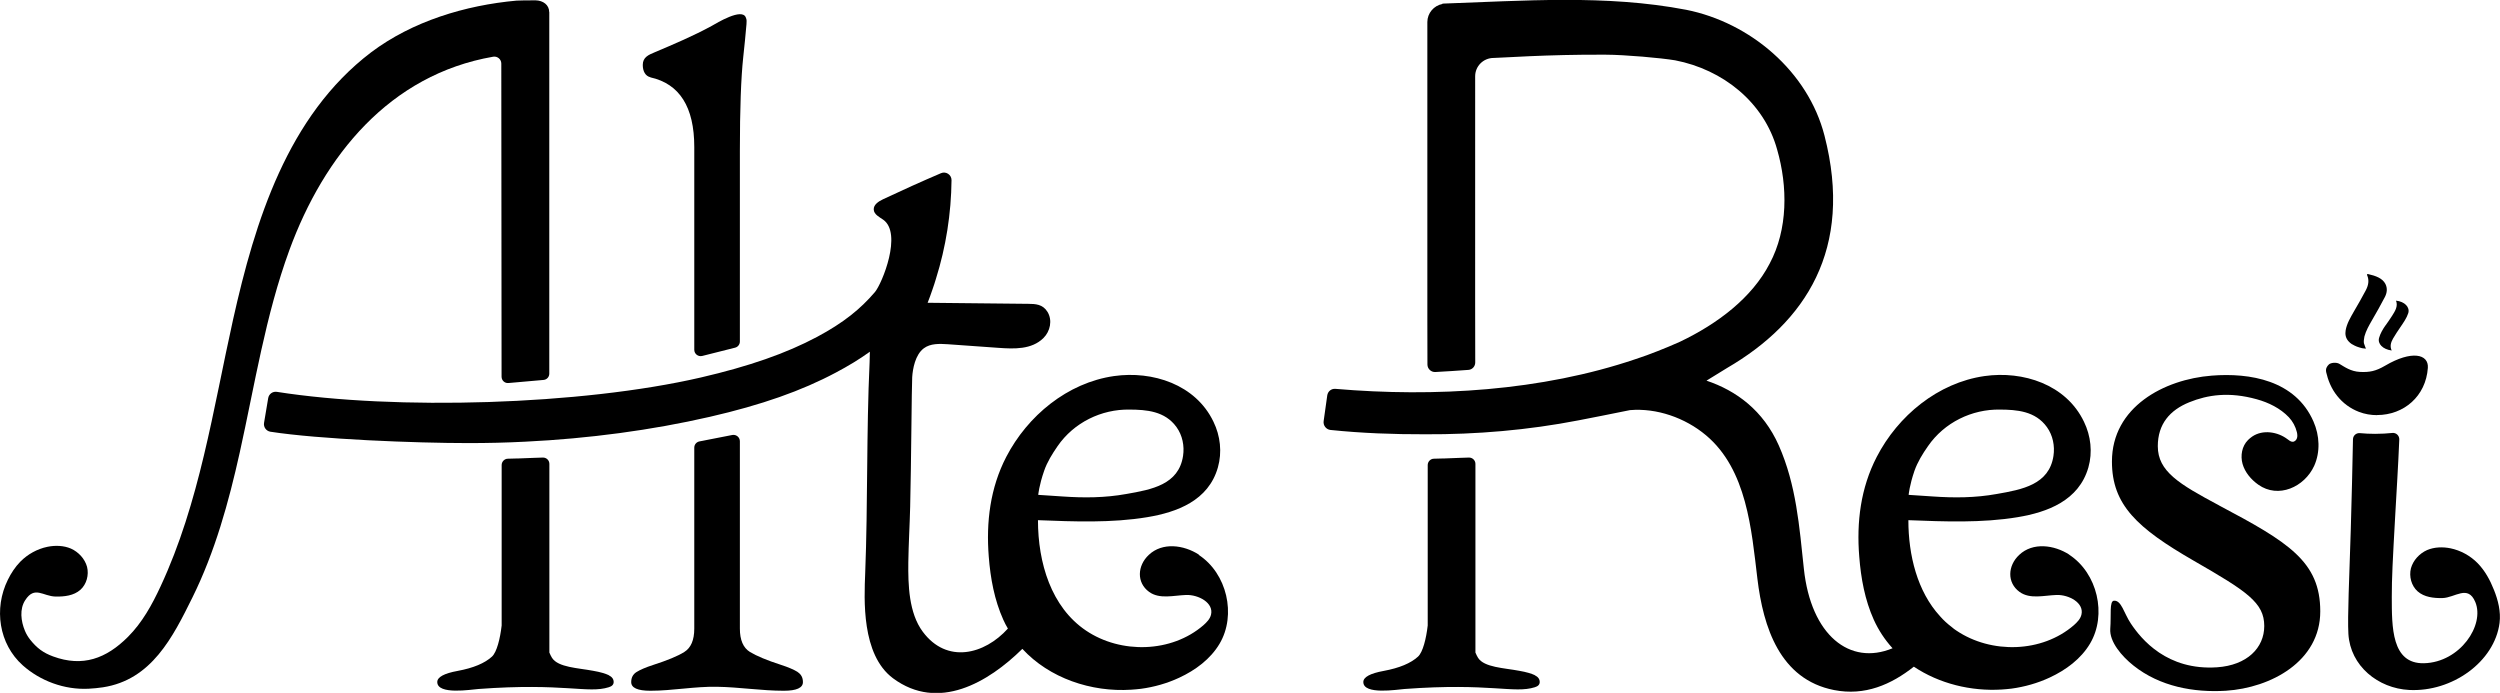
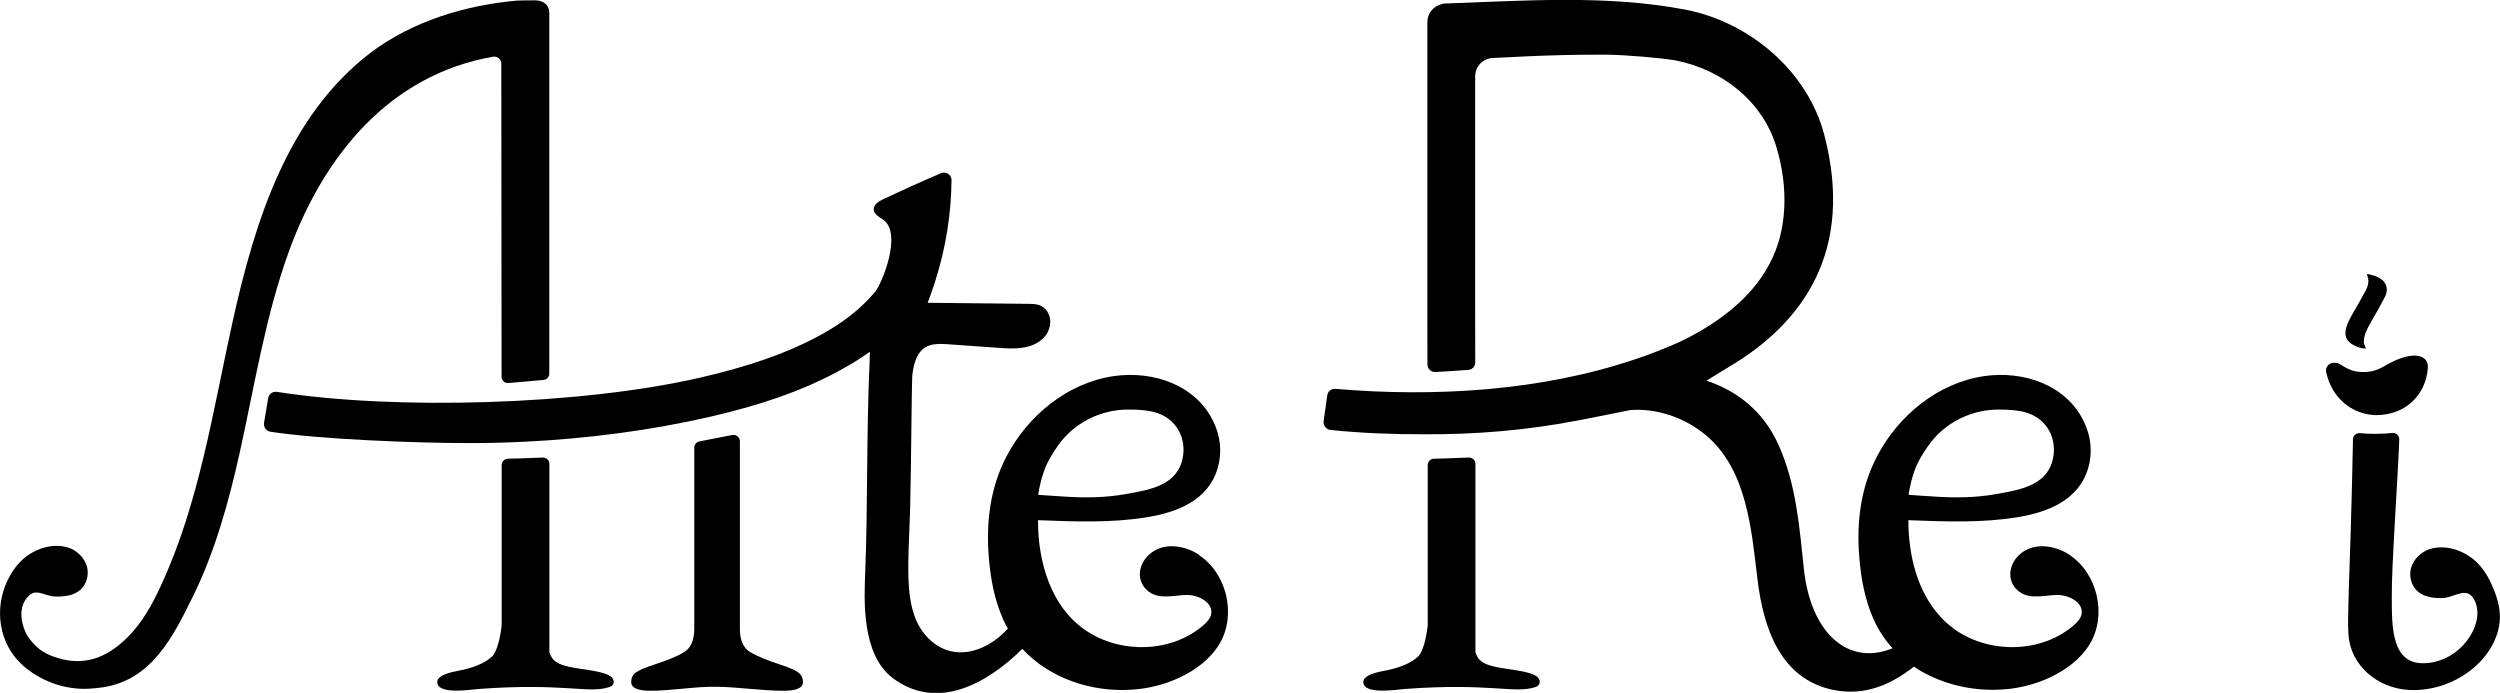
<svg xmlns="http://www.w3.org/2000/svg" id="Ebene_2" data-name="Ebene 2" viewBox="0 0 283.46 78.56">
  <defs>
    <style>
      .cls-1 {
        stroke-width: 0px;
      }
    </style>
  </defs>
  <g id="Ebene_1-2" data-name="Ebene 1">
    <g>
      <g>
        <path class="cls-1" d="m90.44,76.19c-.4-.25-1.03-.53-1.9-.81-1.58-.51-2.75-1-3.51-1.46-.76-.47-1.14-1.35-1.14-2.65v-21.24c0-.45-.41-.79-.86-.71l-3.73.73c-.34.07-.58.36-.58.71v20.52c0,1.3-.38,2.18-1.14,2.65-.75.47-1.93.95-3.51,1.46-.87.28-1.5.56-1.9.81-.4.25-.6.63-.6,1.14,0,.65.72.98,2.17.98,2.53,0,5.03-.5,7.57-.45,2.53.04,5.03.45,7.56.45,1.45,0,2.17-.33,2.17-.98,0-.51-.2-.88-.6-1.14Z" />
-         <path class="cls-1" d="m73.74,8.77c3.31.73,4.98,3.36,4.98,7.9v22.99c0,.47.44.81.9.7l3.73-.94c.32-.08.54-.37.54-.7v-21.61c0-4.76.13-8.3.38-10.62.14-1.25.26-2.5.37-3.76.02-.24.04-.51-.07-.73-.4-1.17-3.33.63-3.88.94-2.07,1.13-4.29,2.07-6.44,2.98-.72.3-1.37.57-1.37,1.44,0,.36.07.67.22.92.14.24.36.41.65.48Z" />
        <path class="cls-1" d="m69.02,76.55c-.38-.18-.95-.35-1.75-.49-1.73-.33-3.98-.38-4.68-1.47-.1-.16-.2-.36-.3-.6v-21.39c0-.41-.33-.73-.74-.72-.3.01-.61.02-.91.03h-.02c-.6.03-1.2.05-1.81.07h-.11c-.37.01-.74.02-1.11.03-.39,0-.71.33-.71.72v18.19c-.17,1.48-.55,3.03-1.1,3.53-.82.75-2.11,1.29-3.89,1.62-1.53.28-2.31.7-2.31,1.26,0,1.49,3.85.85,4.67.79,9.73-.72,12.4.55,14.78-.2.37-.11.55-.31.55-.59,0-.33-.18-.58-.56-.77Z" />
        <path class="cls-1" d="m174.02,76.55c-.38-.18-.95-.35-1.75-.49-1.73-.33-3.98-.38-4.68-1.47-.1-.16-.2-.36-.3-.6v-21.39c0-.41-.34-.73-.74-.72-.3.01-.61.02-.91.03h-.02c-.6.03-1.2.05-1.81.07h-.11c-.37.01-.74.02-1.11.03-.39,0-.71.33-.71.72v18.19c-.17,1.48-.55,3.03-1.1,3.53-.82.75-2.11,1.29-3.89,1.62-1.53.28-2.31.7-2.31,1.26,0,1.49,3.85.85,4.67.79,9.73-.72,12.4.55,14.78-.2.37-.11.55-.31.55-.59,0-.33-.18-.58-.56-.77Z" />
-         <path class="cls-1" d="m282.78,66.9c-.44-1.12-1.02-2.19-1.86-3.05-.83-.84-1.91-1.44-3.07-1.68-.88-.18-1.84-.15-2.66.2-.87.39-1.58,1.16-1.83,2.07-.23.92.05,1.98.76,2.61.75.66,1.82.78,2.81.76,1.43-.03,2.89-1.56,3.73.45,1.09,2.61-1.72,6.83-5.81,6.94-3.71.09-3.65-4.13-3.66-7.51,0-2.18.1-4.04.39-9.25.08-1.42.16-2.84.24-4.2.08-1.27.16-3.07.22-4.4.02-.44-.35-.8-.79-.75-.6.06-1.25.1-1.95.1-.62,0-1.19-.03-1.72-.08-.42-.04-.78.27-.79.69-.05,2.74-.15,6.89-.25,10.27-.17,5.56-.38,9.83-.27,11.79.21,3.66,3.38,6.19,6.89,6.37,4.87.25,9.68-3.19,10.25-7.6.16-1.27-.16-2.56-.64-3.76Z" />
+         <path class="cls-1" d="m282.78,66.9c-.44-1.12-1.02-2.19-1.86-3.05-.83-.84-1.91-1.44-3.07-1.68-.88-.18-1.84-.15-2.66.2-.87.39-1.58,1.16-1.83,2.07-.23.92.05,1.98.76,2.61.75.66,1.82.78,2.81.76,1.43-.03,2.89-1.56,3.73.45,1.09,2.61-1.72,6.83-5.81,6.94-3.71.09-3.65-4.13-3.66-7.51,0-2.18.1-4.04.39-9.25.08-1.42.16-2.84.24-4.2.08-1.27.16-3.07.22-4.4.02-.44-.35-.8-.79-.75-.6.06-1.25.1-1.95.1-.62,0-1.19-.03-1.72-.08-.42-.04-.78.27-.79.69-.05,2.74-.15,6.89-.25,10.27-.17,5.56-.38,9.83-.27,11.79.21,3.66,3.38,6.19,6.89,6.37,4.87.25,9.68-3.19,10.25-7.6.16-1.27-.16-2.56-.64-3.76" />
        <path class="cls-1" d="m234.63,62.89c-1.72-1.11-4.14-1.44-5.69.03-1.3,1.22-1.4,3.14.04,4.19,1.19.86,2.76.4,4.21.35,1.39-.04,3.14.89,2.81,2.24-.12.49-.49.86-.86,1.19-3.61,3.13-9.36,3.27-13.31.61-.18-.12-.36-.24-.53-.4-.49-.37-.94-.78-1.33-1.23-2.58-2.81-3.59-6.92-3.59-10.89,4.08.16,8.36.33,12.39-.34,3.37-.56,6.94-1.87,8.02-5.64.49-1.72.28-3.58-.5-5.18-2.03-4.24-6.91-5.8-11.28-5.18-5.28.76-9.81,4.5-12.22,9.17-1.82,3.52-2.3,7.39-1.98,11.3.19,2.46.64,4.92,1.65,7.16.54,1.19,1.25,2.26,2.08,3.18.02.02.03.03.05.05-4.85,2.02-9.26-1.47-10.06-9.02-.51-4.77-.86-9.5-2.84-13.97-1.76-3.97-4.82-6.22-8.2-7.35l2.34-1.44c8.86-5.16,14.36-13.46,11.04-26.34-1.87-7.28-8.42-12.82-15.68-14.27-9.12-1.75-18.55-1.01-27.64-.7v.04c-.97.18-1.71,1.04-1.71,2.05v33.8c0,1.41,0,3.89.01,5.03,0,.49.42.88.9.85,1.3-.07,2.54-.15,3.74-.24.45-.03.78-.4.78-.85,0,0,0-6.9-.01-6.9V8.65c0-1.15.93-2.08,2.1-2.08.5.01,6.08-.41,12.67-.37,2.28.01,6.29.37,7.91.64,5.38,1.04,10.08,4.74,11.56,10.12,1.21,4.2,1.23,9.04-.85,12.93-2.01,3.87-5.86,6.8-10.17,8.86-.83.38-1.68.72-2.53,1.06-.81.33-1.64.62-2.48.9-10.7,3.63-22.78,4.34-34.05,3.38-.47-.04-.86.28-.93.74l-.41,2.92c-.07.49.28.94.77,1,3.58.37,7.15.5,10.73.49,5.83.03,11.68-.47,17.4-1.58,1.55-.3,3.64-.71,5.84-1.16h.01c2.99-.25,6.22.85,8.61,2.86,4.63,3.89,5.15,10.7,5.82,16.25.66,5.5,2.55,11.42,8.69,12.63,3.5.69,6.48-.62,9.05-2.65,2.87,1.92,6.47,2.81,9.97,2.59.37-.02.72-.06,1.09-.1,1.49-.2,2.98-.62,4.35-1.26,1.83-.85,3.54-2.11,4.57-3.85,1.94-3.27.83-7.99-2.36-10.07Zm-17.56-9.51c.35-.99.92-1.92,1.53-2.79,1.86-2.7,4.99-4.2,8.15-4.15,1.91.01,4.03.16,5.34,1.99.67.93.91,2.13.74,3.26-.49,3.26-3.55,3.82-6.43,4.32-2.43.44-4.83.45-7.27.28-.5-.03-1-.06-1.5-.1-.26-.02-1.22-.08-1.22-.08,0,0,.09-1.06.66-2.73Z" />
        <path class="cls-1" d="m135.94,62.89c-1.72-1.11-4.14-1.44-5.69.03-1.3,1.22-1.4,3.14.04,4.19,1.19.86,2.76.4,4.21.35,1.39-.04,3.14.89,2.81,2.24-.12.49-.49.86-.86,1.19-3.61,3.13-9.36,3.27-13.31.61-3.96-2.67-5.45-7.69-5.45-12.52,4.08.16,8.36.33,12.39-.34,3.37-.56,6.94-1.87,8.01-5.64.49-1.72.28-3.58-.5-5.18-2.03-4.24-6.91-5.8-11.28-5.18-5.28.76-9.8,4.5-12.22,9.17-1.82,3.52-2.29,7.39-1.98,11.3.19,2.46.64,4.92,1.65,7.16.15.35.33.67.52,1-2.66,2.95-6.92,4.03-9.65.36-1.59-2.13-1.67-5.33-1.64-7.89.03-2.09.16-4.2.21-6.29.12-4.87.17-13.72.23-14.68.06-.95.34-2.55,1.32-3.28.75-.56,1.77-.52,2.7-.46,1.92.14,3.84.27,5.76.41,1.79.13,3.76.2,5.09-1.1.79-.78,1.05-2.03.47-2.98-.54-.88-1.38-.9-2.17-.91-3.81-.04-7.61-.08-11.42-.12.2-.51.39-1.03.56-1.54.14-.39.26-.77.38-1.17,1.14-3.63,1.73-7.41,1.77-11.2,0-.61-.64-1.03-1.2-.78-2.2.94-4.39,1.93-6.56,2.95-.51.24-1.1.62-1.06,1.18.03.54.62.83,1.07,1.14,2.2,1.54-.12,7.24-.94,8.21-1.65,1.93-3.55,3.47-6.56,5.08-3.51,1.87-7.7,3.33-13.17,4.6-13.59,3.14-34.61,3.74-48.08,1.63-.47-.07-.9.24-.98.71l-.47,2.8c-.08.48.23.92.71,1.01,5.54.86,16.46,1.29,22.51,1.29,2.12,0,4.26-.05,6.39-.16h.01c7.17-.35,14.32-1.3,20.93-2.82,5.87-1.35,10.41-2.95,14.29-5.02,1.38-.73,2.64-1.49,3.85-2.36l-.03,1.2c-.37,7.96-.19,15.98-.5,23.93-.11,2.87-.46,9.21,3.16,11.9,5.14,3.8,10.79.47,14.66-3.34,3.06,3.32,7.81,4.93,12.35,4.63.37-.02.72-.06,1.09-.1,1.5-.2,2.98-.62,4.35-1.26,1.83-.85,3.54-2.11,4.57-3.85,1.94-3.27.83-7.99-2.36-10.07Zm-17.55-9.51c.34-.99.92-1.92,1.52-2.79,1.86-2.7,4.99-4.2,8.15-4.15,1.91.01,4.03.16,5.34,1.99.67.93.91,2.13.74,3.26-.49,3.26-3.55,3.82-6.43,4.32-2.43.44-4.82.45-7.26.28-.51-.03-1.01-.06-1.5-.1-.27-.02-1.23-.08-1.23-.08,0,0,.09-1.06.67-2.73Z" />
-         <path class="cls-1" d="m251.6,57.3c-4.53-2.42-6.94-3.85-6.94-6.71,0-2.51,1.37-4.09,3.57-4.98,2.09-.85,4.53-1.21,7.65-.34,1.34.37,2.67,1.02,3.64,2.04.44.47.76,1.06.91,1.69.05.22.08.46.01.68s-.26.41-.49.41c-.22,0-.4-.15-.57-.28-1.12-.86-2.82-1.13-4.02-.31-.17.12-.33.25-.47.39-.7.7-.88,1.78-.62,2.71.27.95.96,1.77,1.78,2.35,2.28,1.62,5.24.27,6.34-2.13.71-1.57.62-3.44-.08-5.03-2.05-4.69-7.23-5.54-11.53-5.2-5.41.42-11.32,3.56-11.32,9.74,0,4.91,2.86,7.55,9.28,11.25,6.03,3.47,7.99,4.75,7.99,7.4,0,2.49-1.97,4.45-5.35,4.68-5.67.38-8.59-3.17-9.79-4.98-.77-1.15-1.05-2.63-1.9-2.57-.54.04-.3,1.64-.42,3.18-.11,1.47,1.31,3.13,2.64,4.18,2.99,2.38,6.84,3.07,10.46,2.85,5.13-.33,10.71-3.34,10.71-9s-3.62-7.85-11.47-12.01Z" />
        <g>
          <path class="cls-1" d="m266.71,39.04c.16.1.34.19.52.26.19.07.39.13.59.18.07.02.44.05.44.05,0,0-.21-.5-.23-.62-.03-.22,0-.44.04-.65,0-.02,0-.04.01-.06,0-.02.01-.04.01-.06.17-.63.51-1.23.85-1.82.5-.87,1.01-1.75,1.46-2.63.25-.48.32-.99.07-1.49-.33-.65-1.09-.93-1.99-1.13-.07-.02-.12.06-.09.12.27.61.14,1.19-.16,1.75-.41.79-.87,1.57-1.32,2.35-.4.7-.82,1.4-.95,2.16-.07.43-.02.85.31,1.23.12.14.26.26.42.36Z" />
-           <path class="cls-1" d="m270.47,36.9c-.31.45-.58.91-.72,1.41-.19.67.42,1.3,1.43,1.43-.23-.48-.09-.92.15-1.35.25-.44.54-.86.83-1.29.35-.52.72-1.03.9-1.6.2-.67-.41-1.31-1.39-1.41.25.64-.11,1.19-.46,1.74-.23.36-.48.72-.73,1.07Z" />
          <path class="cls-1" d="m269.52,47.06c3.04,0,5.54-2.14,5.76-5.35.11-1.58-1.85-2.01-4.84-.25-1.07.63-1.78.76-2.85.71-1.06-.05-1.77-.58-2.33-.91-.37-.22-.99-.13-1.2.06-.23.22-.4.49-.3.91.18.8.55,1.81,1.24,2.66.64.81,1.5,1.44,2.47,1.81.65.25,1.35.37,2.05.37Z" />
        </g>
      </g>
      <path class="cls-1" d="m62.28,1.37v41c0,.37-.28.68-.66.71l-3.97.35c-.42.04-.78-.29-.78-.72,0,0-.03-30.02-.03-35.5,0-.49-.44-.86-.92-.78-11.75,2.04-19.18,11.21-23.11,21.93-2.71,7.41-3.92,15.26-5.63,22.96-1.25,5.62-2.8,11.24-5.36,16.42-2.24,4.53-4.64,9.34-10.15,10.19-.53.08-1.06.13-1.6.16-2.77.15-5.53-.9-7.49-2.65-2.71-2.42-3.3-6.44-1.69-9.7.37-.75.83-1.46,1.42-2.06.83-.84,1.91-1.44,3.07-1.68.88-.18,1.84-.15,2.66.2.87.39,1.58,1.16,1.83,2.07.23.92-.05,1.98-.76,2.61-.75.66-1.82.78-2.81.76-1.43-.03-2.37-1.25-3.44.41-.66,1.01-.49,2.38-.03,3.48.15.36.36.71.6,1.01.75.94,1.47,1.48,2.59,1.89,3.35,1.23,6.02.25,8.49-2.22,1.61-1.61,2.73-3.64,3.69-5.71,4.43-9.5,5.95-20.04,8.23-30.28,2.49-11.13,6.16-23.07,15.64-30.28C46.76,2.41,52.74.6,58.57.07c.23-.02,1.52-.04,2.18-.03.82.02,1.52.51,1.52,1.33Z" />
    </g>
  </g>
</svg>